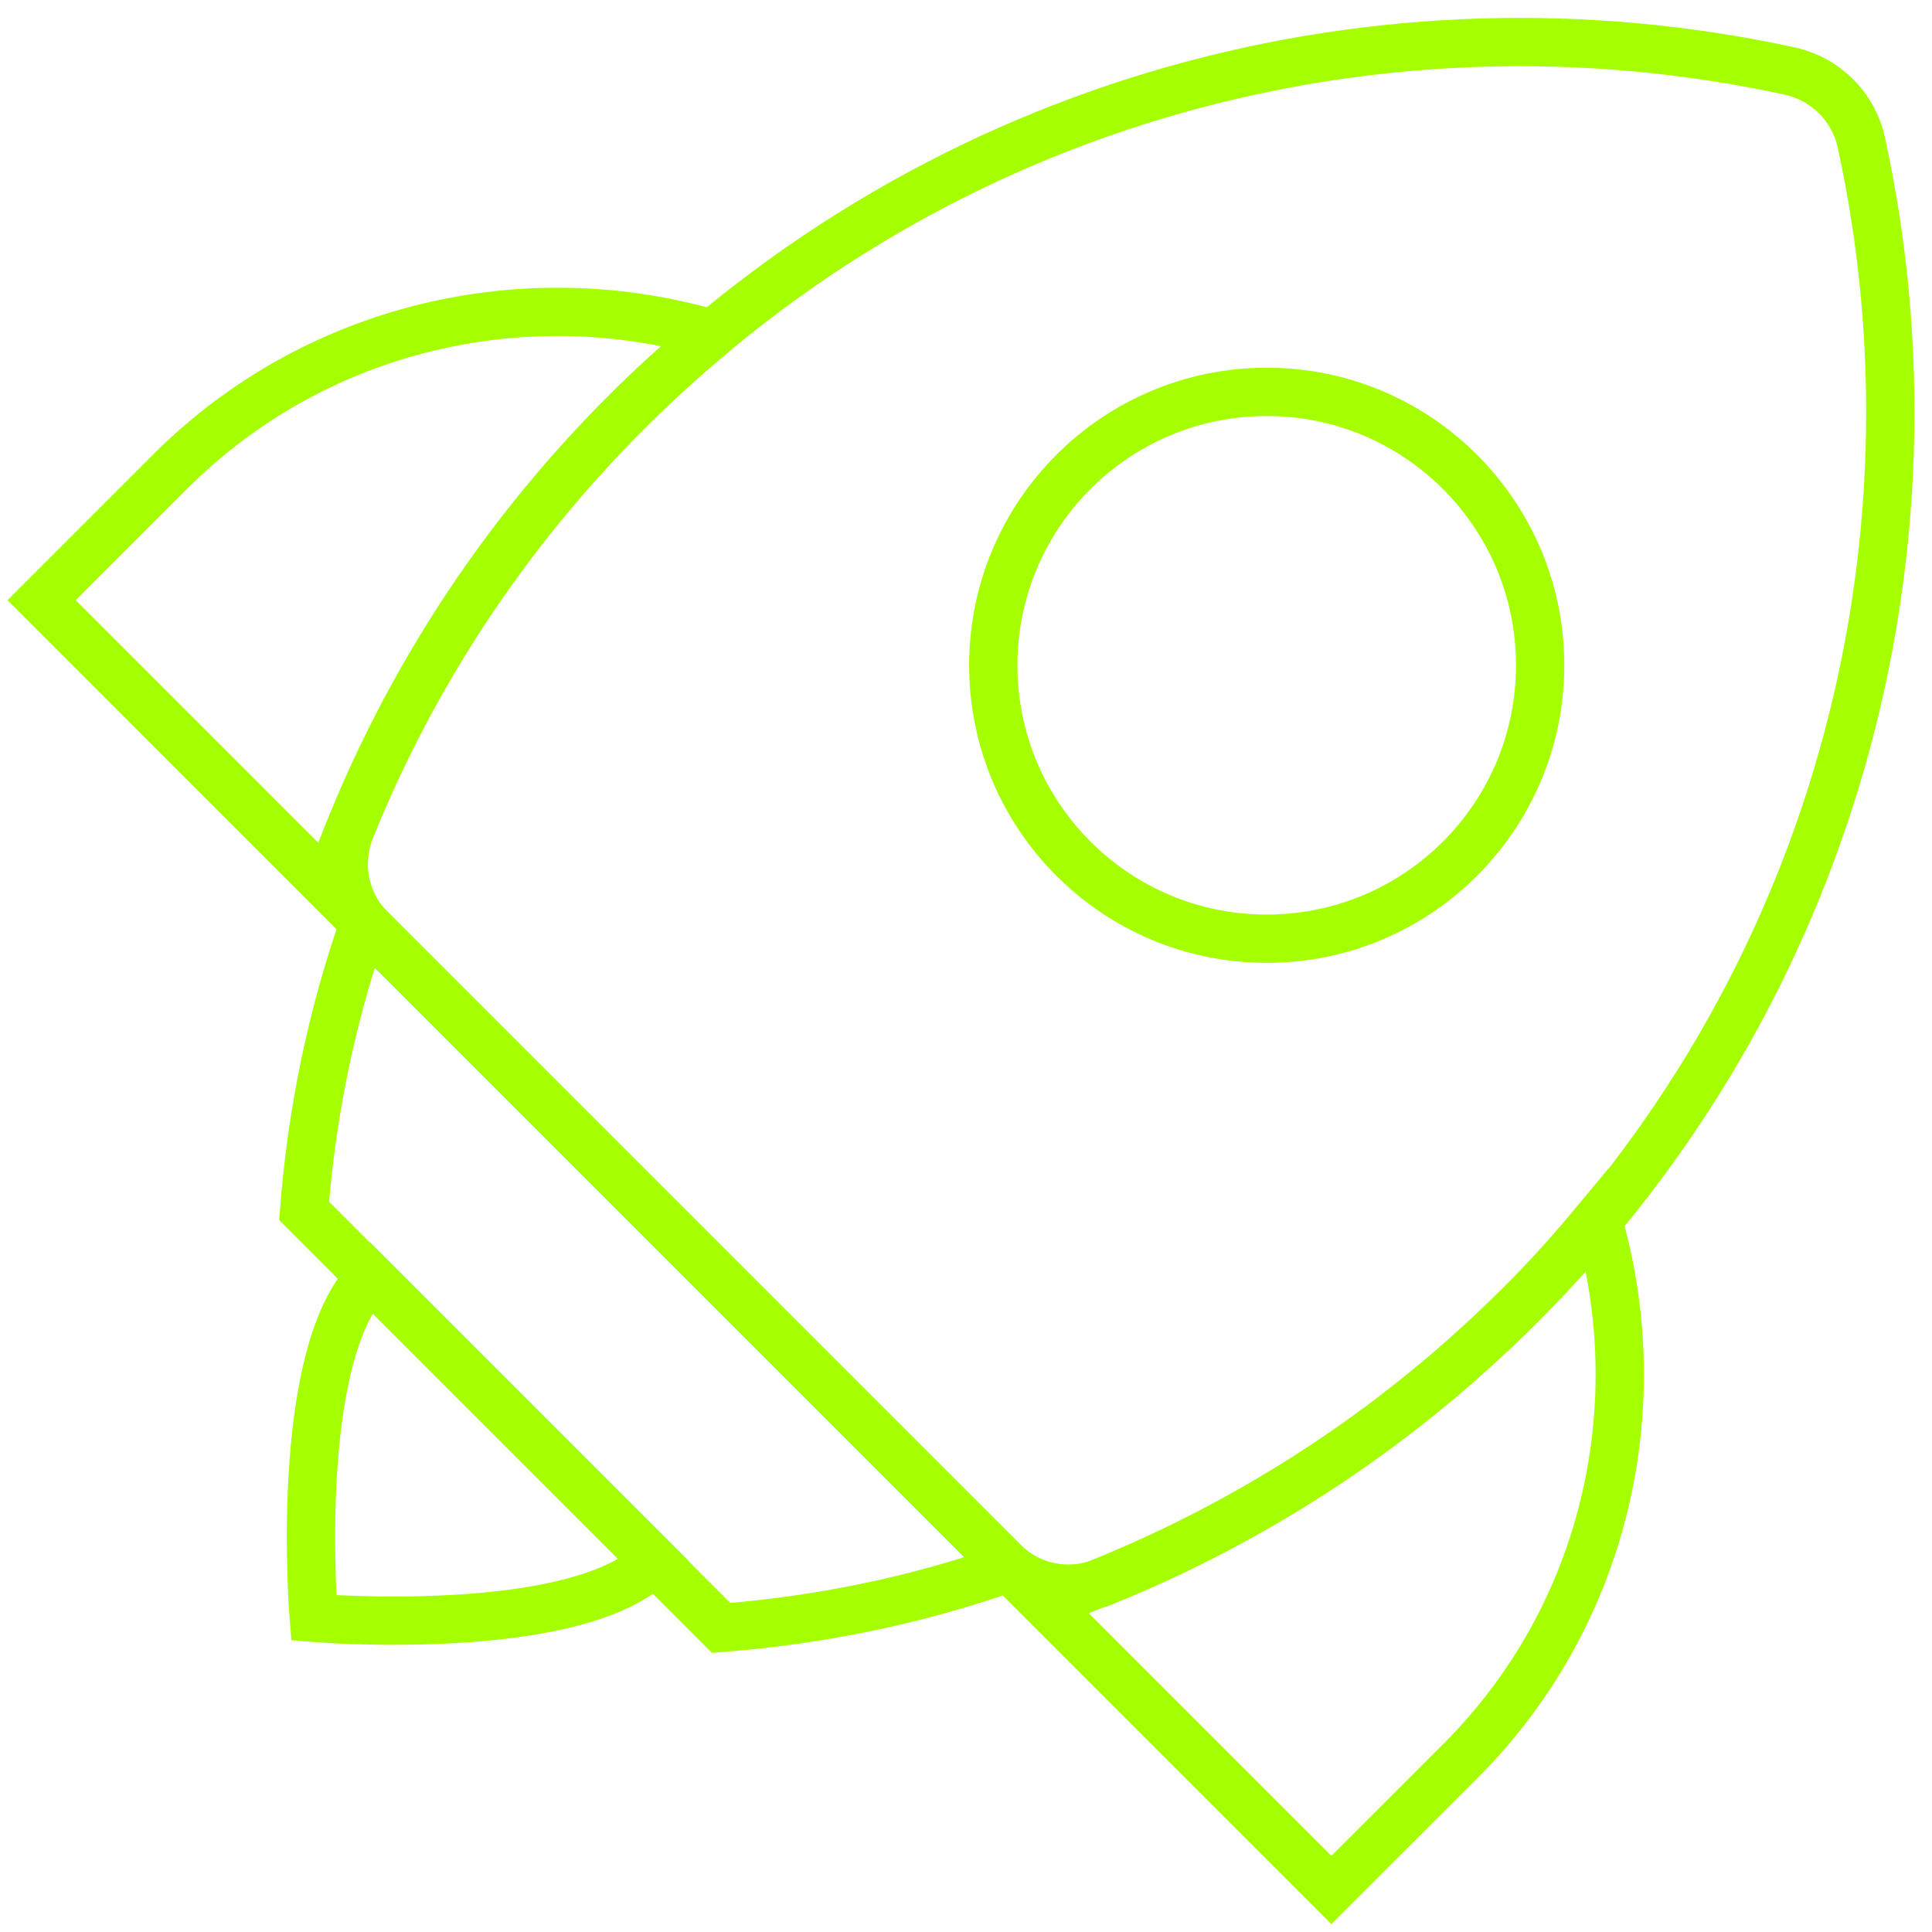
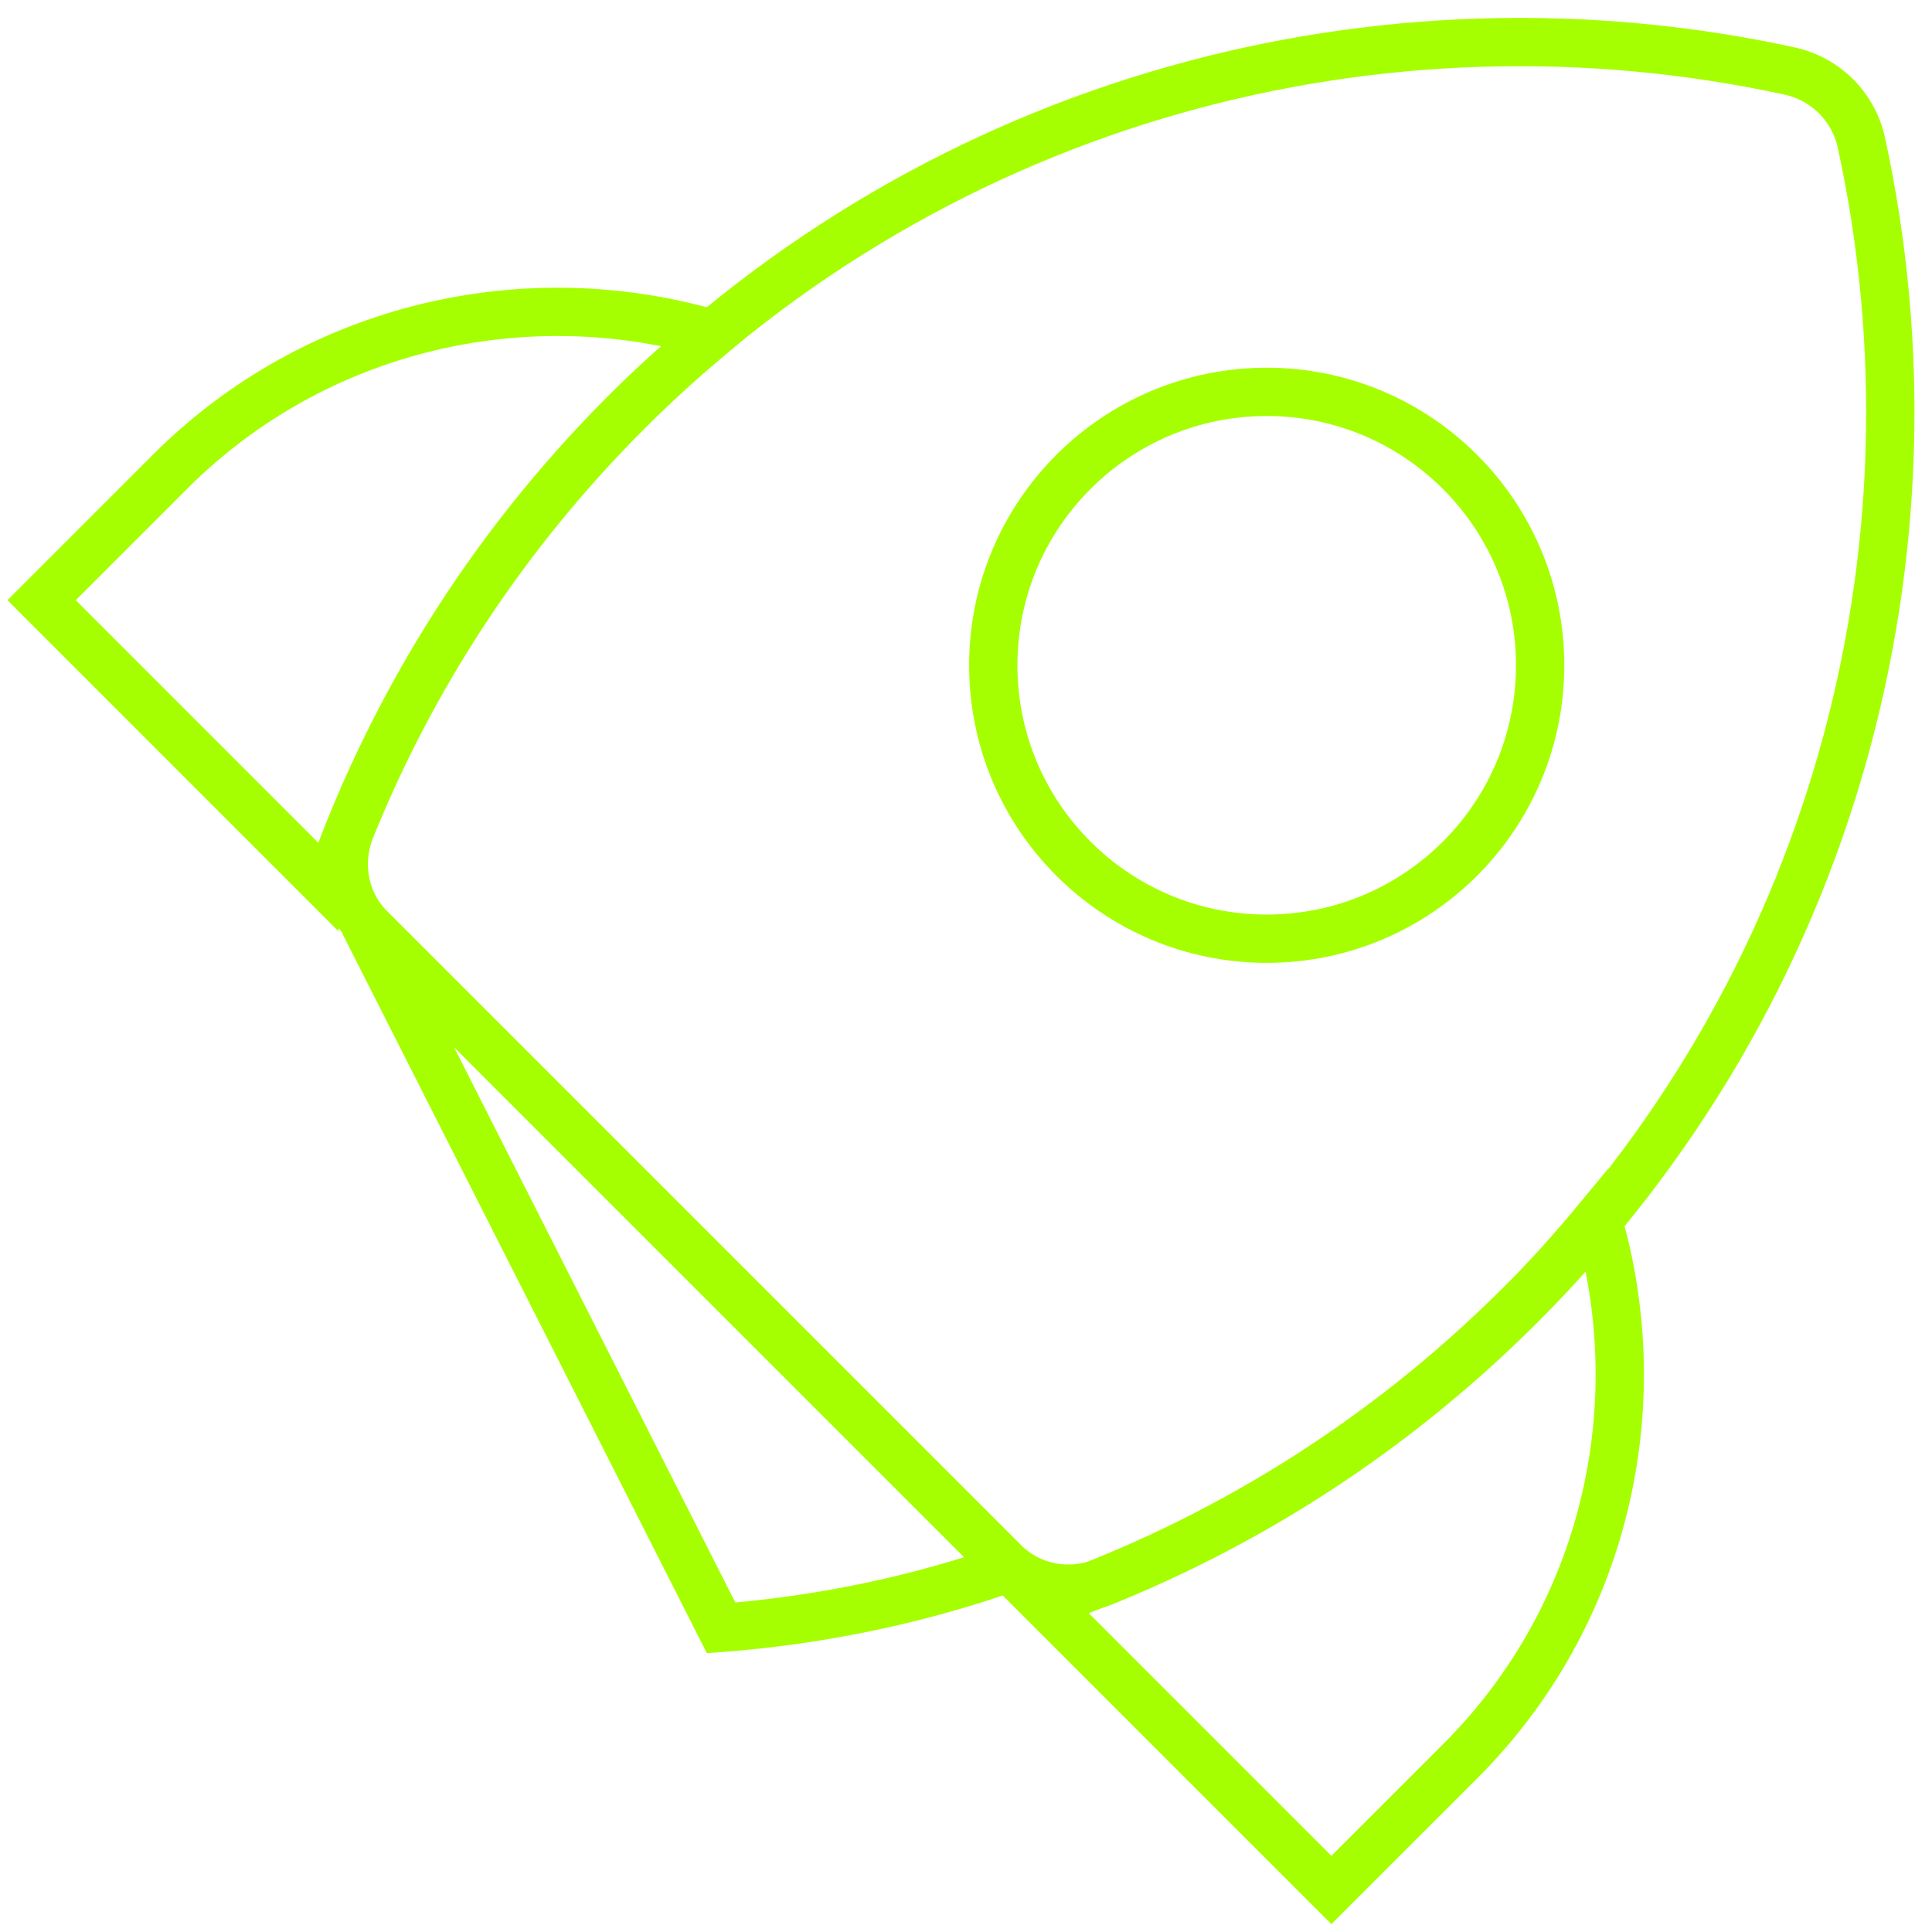
<svg xmlns="http://www.w3.org/2000/svg" width="40" height="40" viewBox="0 0 40 40" fill="none">
  <g clip-path="url(#clip0_250_8294)">
    <path d="M31.478 27.026C38.009 20.496 40.365 11.365 38.539 2.957C38.374 2.209 37.8 1.635 37.052 1.47C28.643 -0.357 19.513 1.991 12.982 8.53C10.435 11.078 8.53 14.017 7.261 17.157C6.974 17.87 7.122 18.687 7.669 19.226L20.782 32.339C21.33 32.887 22.139 33.035 22.852 32.748C25.991 31.478 28.93 29.574 31.478 27.026Z" stroke="#A6FF00" strokeWidth="2" strokeLinecap="round" strokeLinejoin="round" />
    <path d="M30.235 36.461C33.261 33.435 34.2 29.096 33.078 25.244C32.574 25.852 32.044 26.452 31.47 27.017C28.6 29.887 25.226 31.939 21.635 33.2L27.565 39.13L30.235 36.461Z" stroke="#A6FF00" strokeWidth="2" strokeLinecap="round" strokeLinejoin="round" />
    <path d="M12.974 8.522C13.548 7.948 14.139 7.426 14.748 6.913C10.896 5.791 6.556 6.739 3.53 9.757L0.861 12.426L6.791 18.357C8.043 14.765 10.096 11.391 12.974 8.522Z" stroke="#A6FF00" strokeWidth="2" strokeLinecap="round" strokeLinejoin="round" />
-     <path d="M7.539 19.113C6.861 21.044 6.452 23.052 6.296 25.07L14.93 33.704C16.948 33.548 18.956 33.139 20.887 32.461L7.539 19.113Z" stroke="#A6FF00" strokeWidth="2" strokeLinecap="round" strokeLinejoin="round" />
+     <path d="M7.539 19.113L14.93 33.704C16.948 33.548 18.956 33.139 20.887 32.461L7.539 19.113Z" stroke="#A6FF00" strokeWidth="2" strokeLinecap="round" strokeLinejoin="round" />
    <path d="M26.226 19.435C29.352 19.435 31.887 16.9 31.887 13.774C31.887 10.648 29.352 8.113 26.226 8.113C23.1 8.113 20.565 10.648 20.565 13.774C20.565 16.9 23.1 19.435 26.226 19.435Z" stroke="#A6FF00" strokeWidth="2" strokeLinecap="round" strokeLinejoin="round" />
-     <path d="M13.557 32.322C11.931 33.948 6.496 33.496 6.496 33.496C6.496 33.496 6.044 28.061 7.67 26.435L13.548 32.313L13.557 32.322Z" stroke="#A6FF00" strokeWidth="2" strokeLinecap="round" strokeLinejoin="round" />
  </g>
  <defs>
    <clipPath id="clip0_250_8294">
      <rect width="40" height="40" fill="white" />
    </clipPath>
  </defs>
</svg>